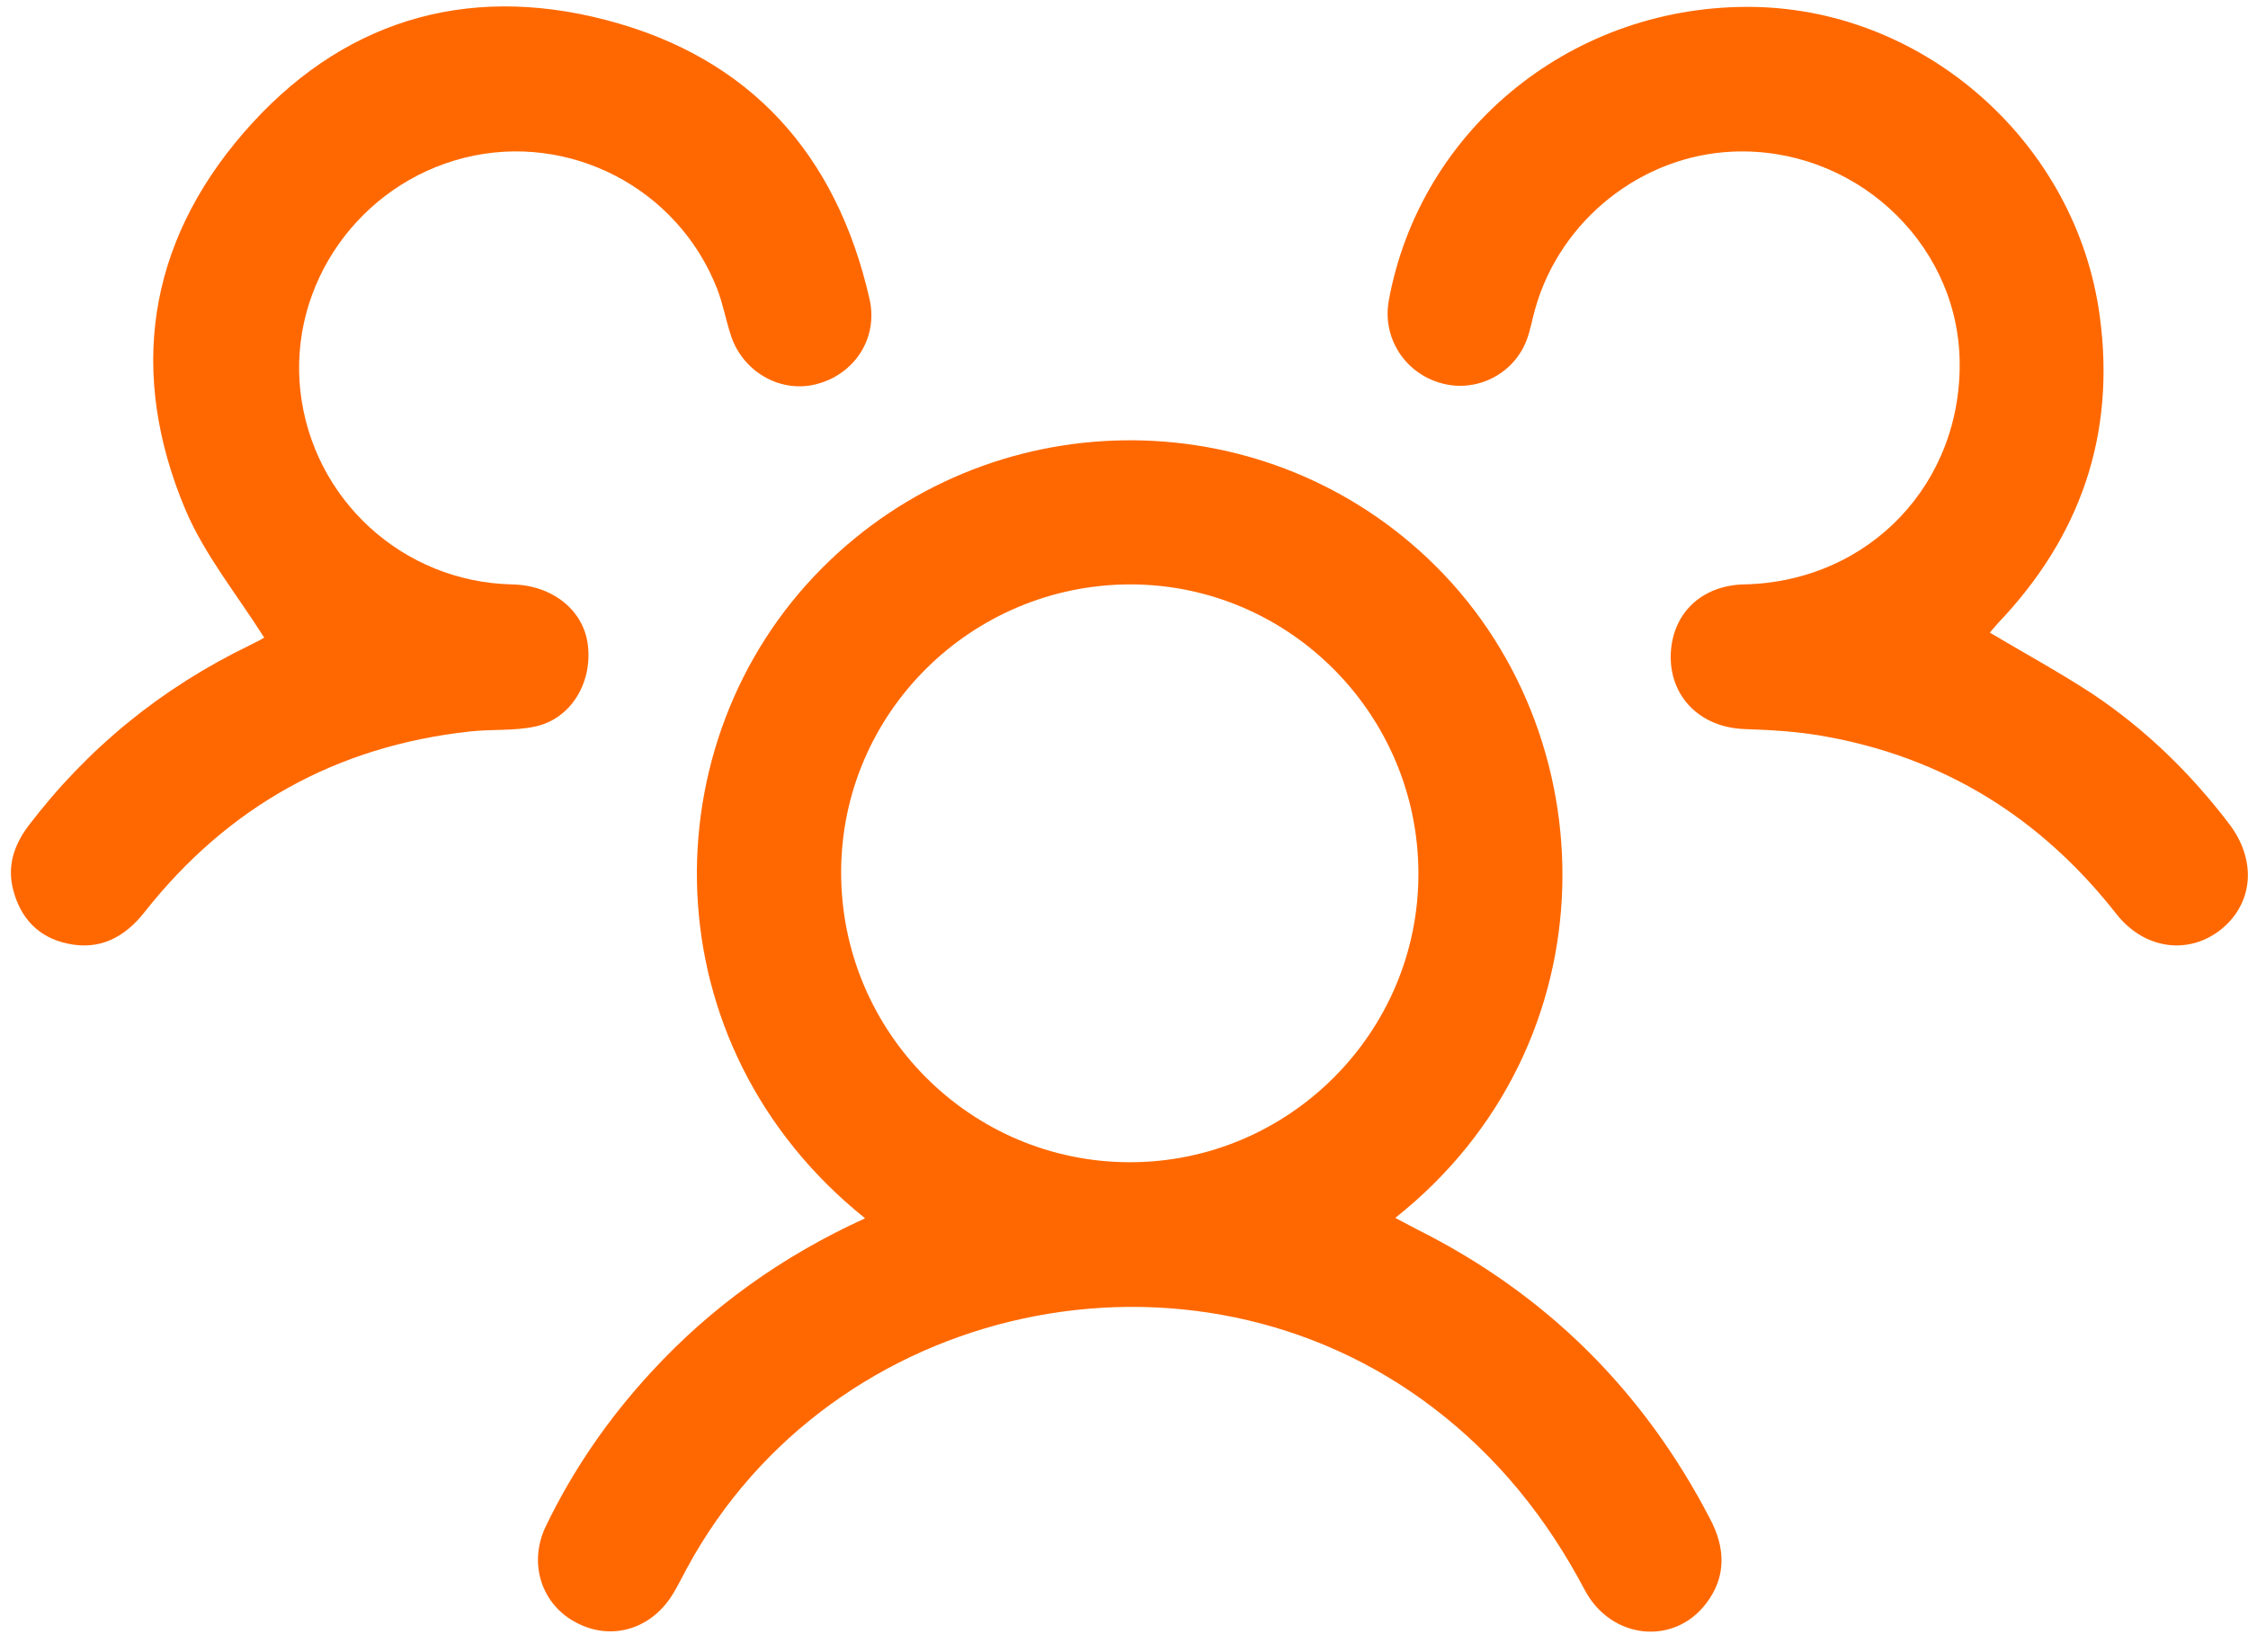
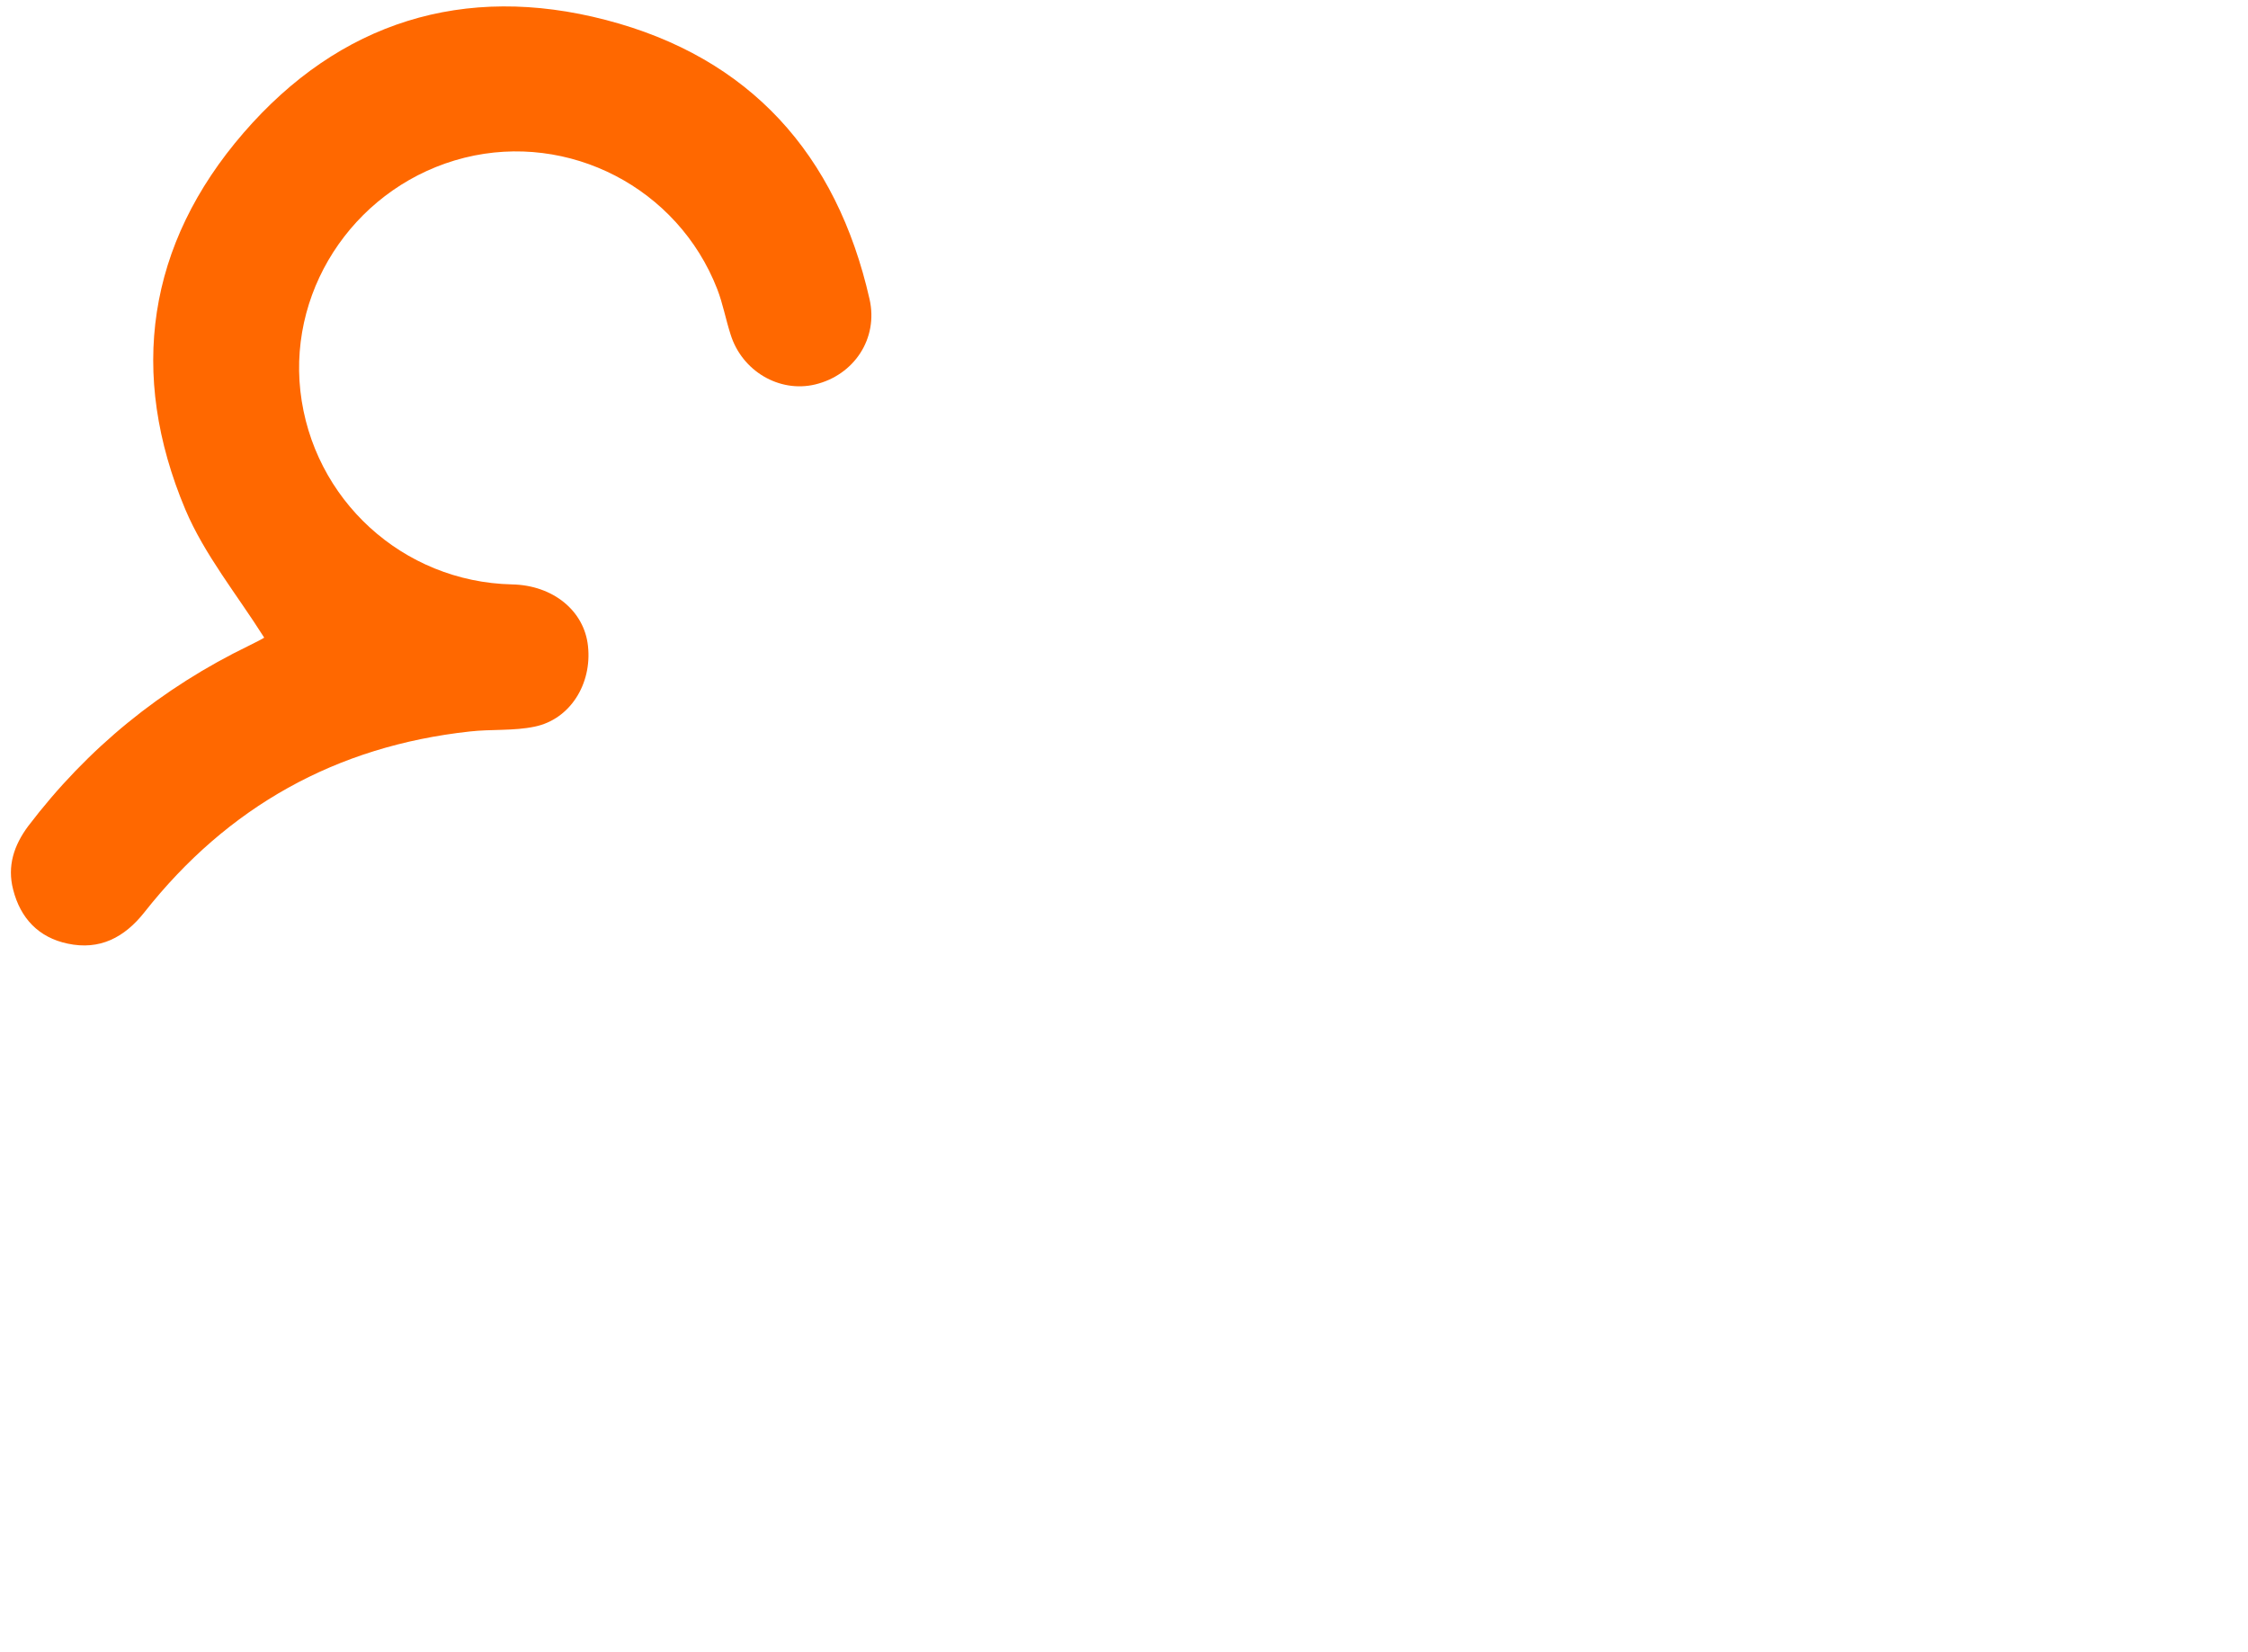
<svg xmlns="http://www.w3.org/2000/svg" width="83" height="61" viewBox="0 0 83 61" fill="none">
-   <path d="M31.941 44.977C23.931 38.556 23.961 27.38 30.351 20.974C36.486 14.809 46.446 14.674 52.731 20.629C59.451 26.99 59.616 38.541 51.516 44.962C51.801 45.112 52.056 45.247 52.311 45.382C57.081 47.767 60.681 51.338 63.141 56.078C63.711 57.158 63.741 58.224 62.991 59.199C61.791 60.774 59.466 60.519 58.506 58.688C57.111 56.048 55.296 53.783 52.911 51.968C43.971 45.157 30.696 48.022 25.356 57.908C25.191 58.208 25.056 58.494 24.876 58.794C24.096 60.129 22.611 60.594 21.306 59.919C20.001 59.259 19.491 57.729 20.151 56.349C21.156 54.263 22.461 52.373 24.036 50.663C26.256 48.248 28.881 46.372 31.941 44.977ZM52.37 32.256C52.37 26.39 47.616 21.589 41.751 21.574C35.871 21.574 31.071 26.315 31.056 32.181C31.041 38.091 35.826 42.907 41.721 42.907C47.586 42.907 52.37 38.121 52.37 32.271V32.256Z" fill="#FF6800" />
-   <path d="M73.475 23.36C74.765 24.125 76.055 24.83 77.27 25.625C79.22 26.93 80.885 28.55 82.31 30.425C83.315 31.746 83.21 33.321 82.025 34.296C80.825 35.271 79.175 35.061 78.14 33.741C75.35 30.185 71.765 27.95 67.295 27.17C66.35 27.005 65.36 26.945 64.4 26.915C62.825 26.855 61.7 25.79 61.685 24.275C61.685 22.7 62.78 21.604 64.415 21.574C69.035 21.469 72.5 17.809 72.35 13.188C72.2 8.853 68.39 5.403 63.965 5.598C60.605 5.748 57.62 8.118 56.69 11.373C56.57 11.778 56.51 12.183 56.36 12.573C55.865 13.848 54.455 14.524 53.165 14.133C51.845 13.743 51.035 12.453 51.275 11.103C52.445 4.697 58.16 0.122 64.805 0.257C71.15 0.392 76.67 5.328 77.525 11.658C78.125 16.054 76.805 19.819 73.775 22.999C73.67 23.119 73.565 23.24 73.475 23.345V23.36Z" fill="#FF6800" />
  <path d="M9.755 23.54C8.75 21.95 7.55 20.48 6.845 18.814C4.73 13.789 5.435 9.018 8.99 4.908C12.53 0.812 17.135 -0.628 22.37 0.737C27.68 2.117 30.89 5.688 32.105 11.043C32.435 12.498 31.535 13.849 30.095 14.194C28.775 14.509 27.395 13.699 26.975 12.349C26.795 11.793 26.69 11.208 26.48 10.668C25.025 6.933 21.005 4.863 17.15 5.823C13.265 6.798 10.655 10.503 11.09 14.434C11.54 18.439 14.87 21.485 18.905 21.575C20.42 21.605 21.575 22.55 21.71 23.855C21.86 25.25 21.05 26.555 19.745 26.825C18.965 26.99 18.14 26.915 17.345 27.005C12.41 27.545 8.405 29.781 5.33 33.681C4.595 34.611 3.68 35.091 2.495 34.836C1.43 34.611 0.755 33.906 0.485 32.841C0.26 31.971 0.515 31.206 1.04 30.5C3.23 27.62 5.96 25.4 9.215 23.825C9.455 23.705 9.695 23.585 9.755 23.54Z" fill="#FF6800" />
</svg>